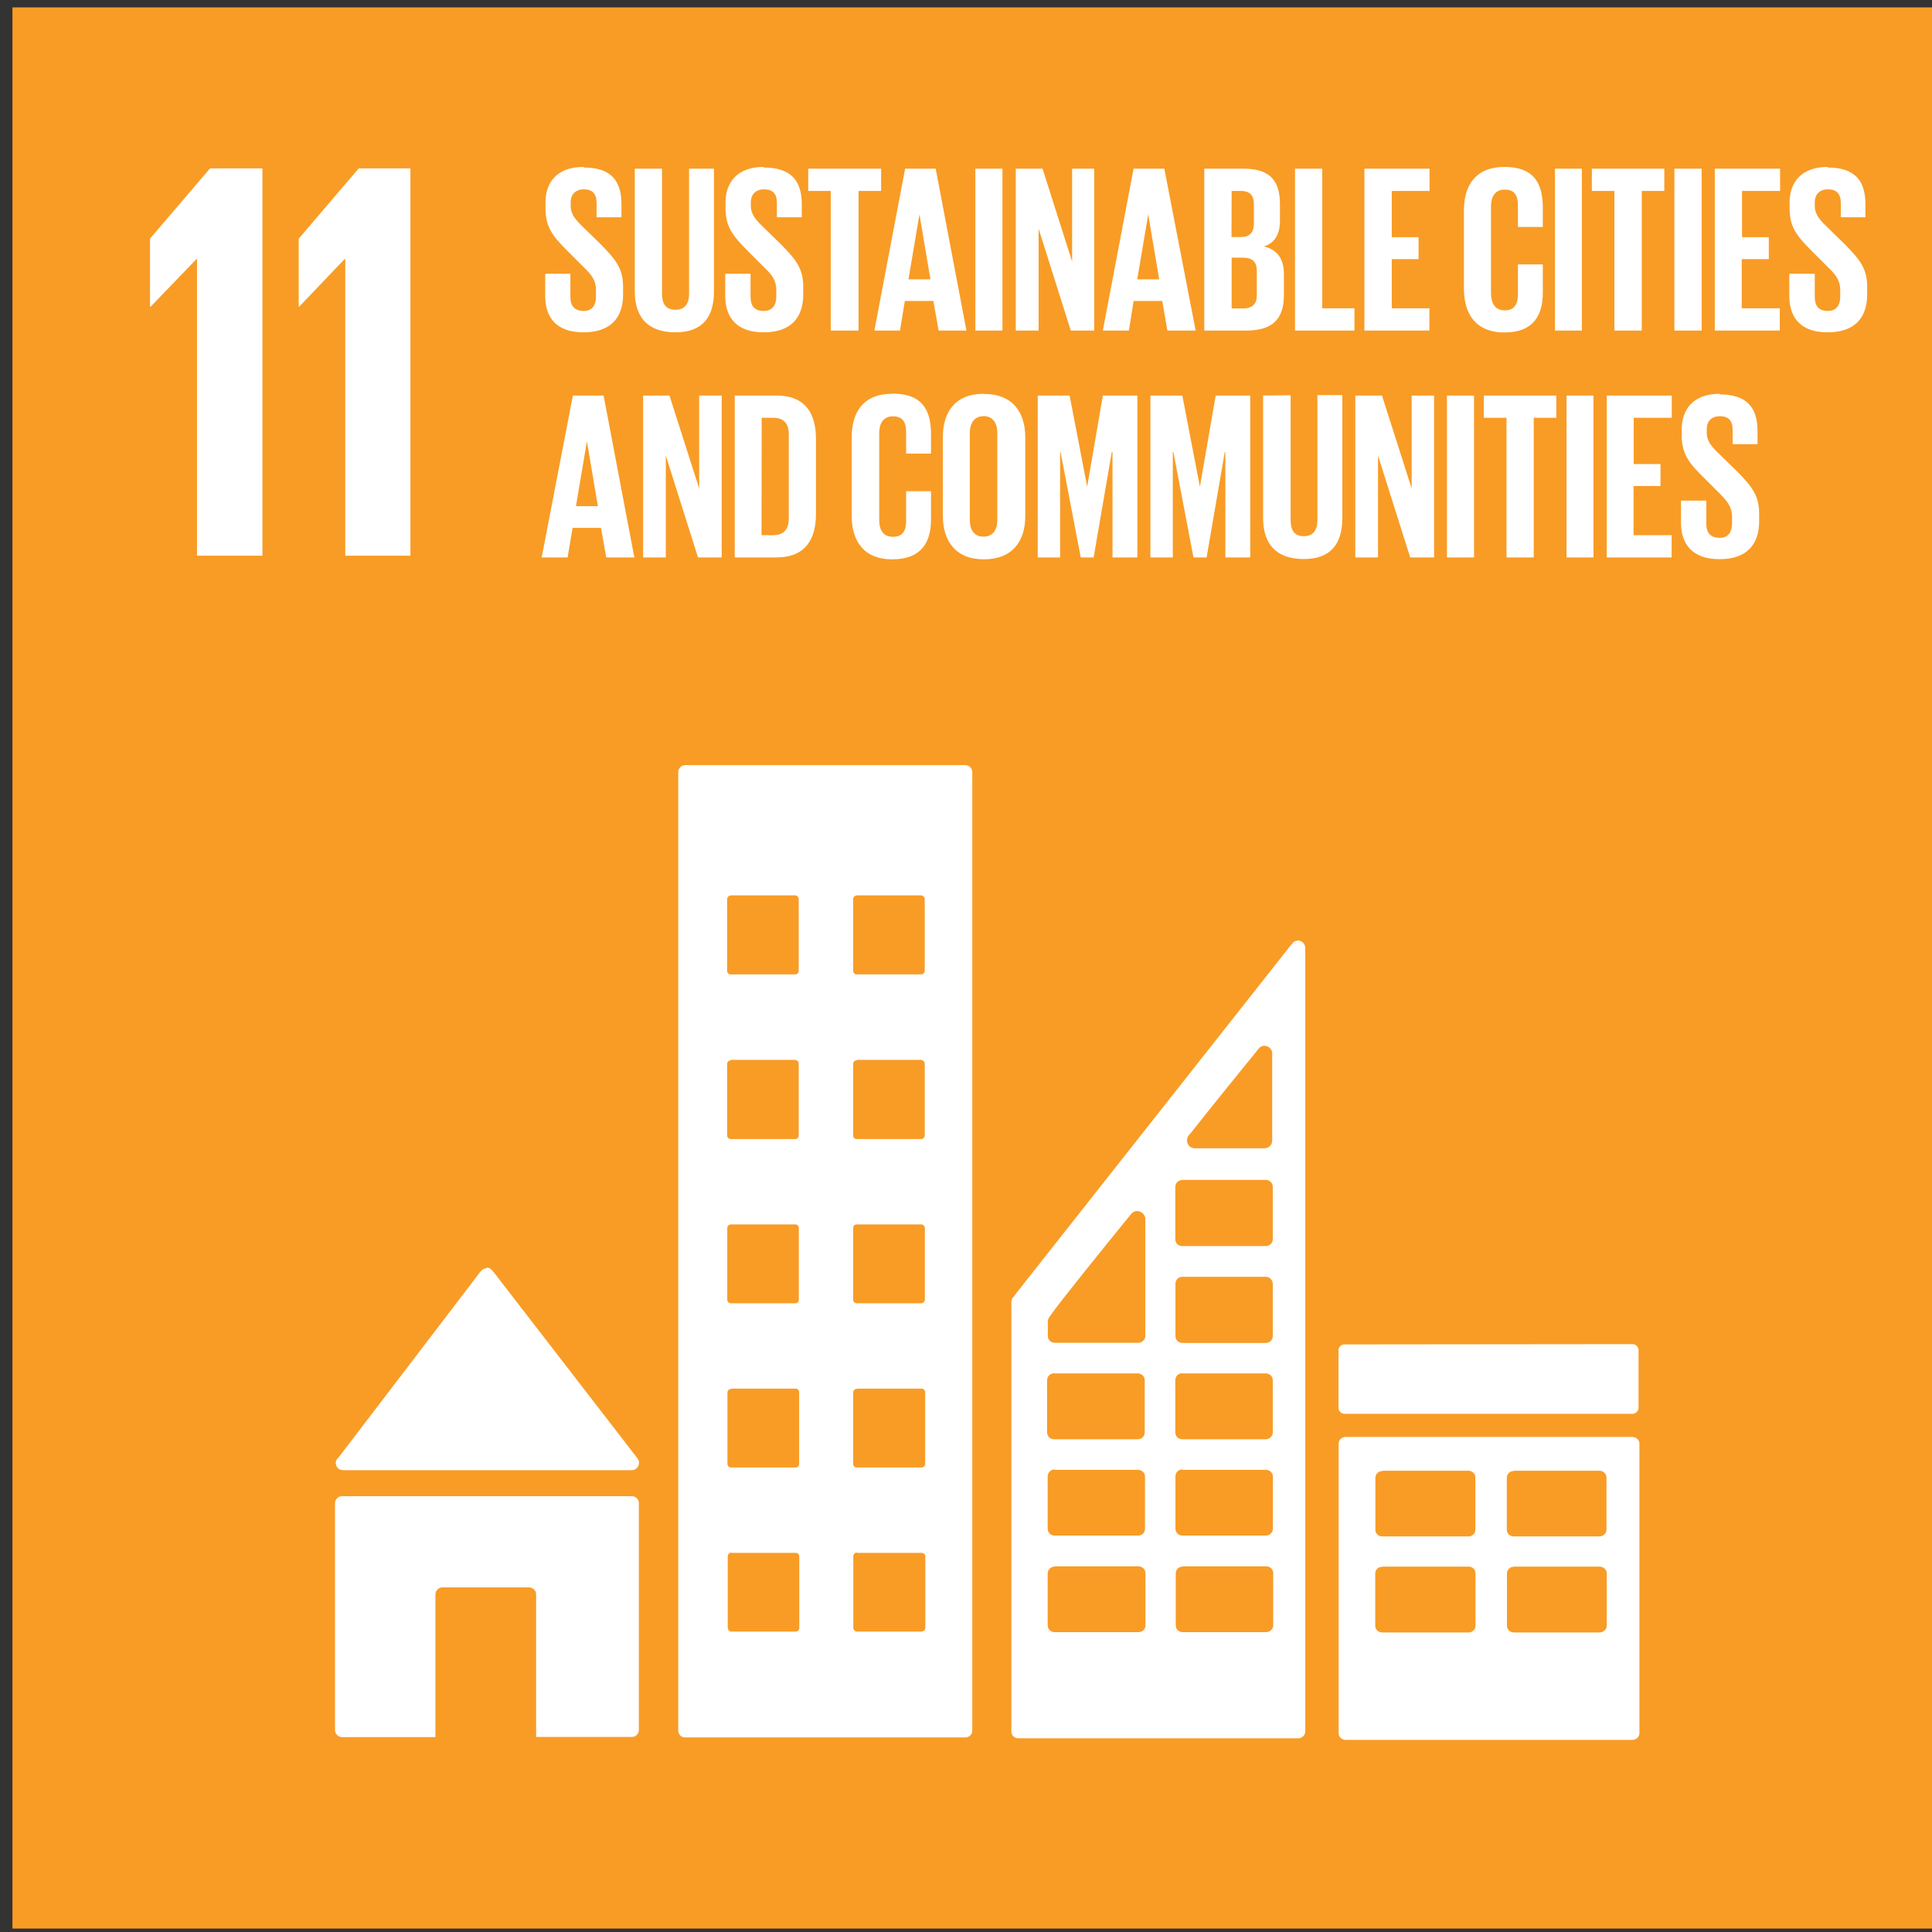
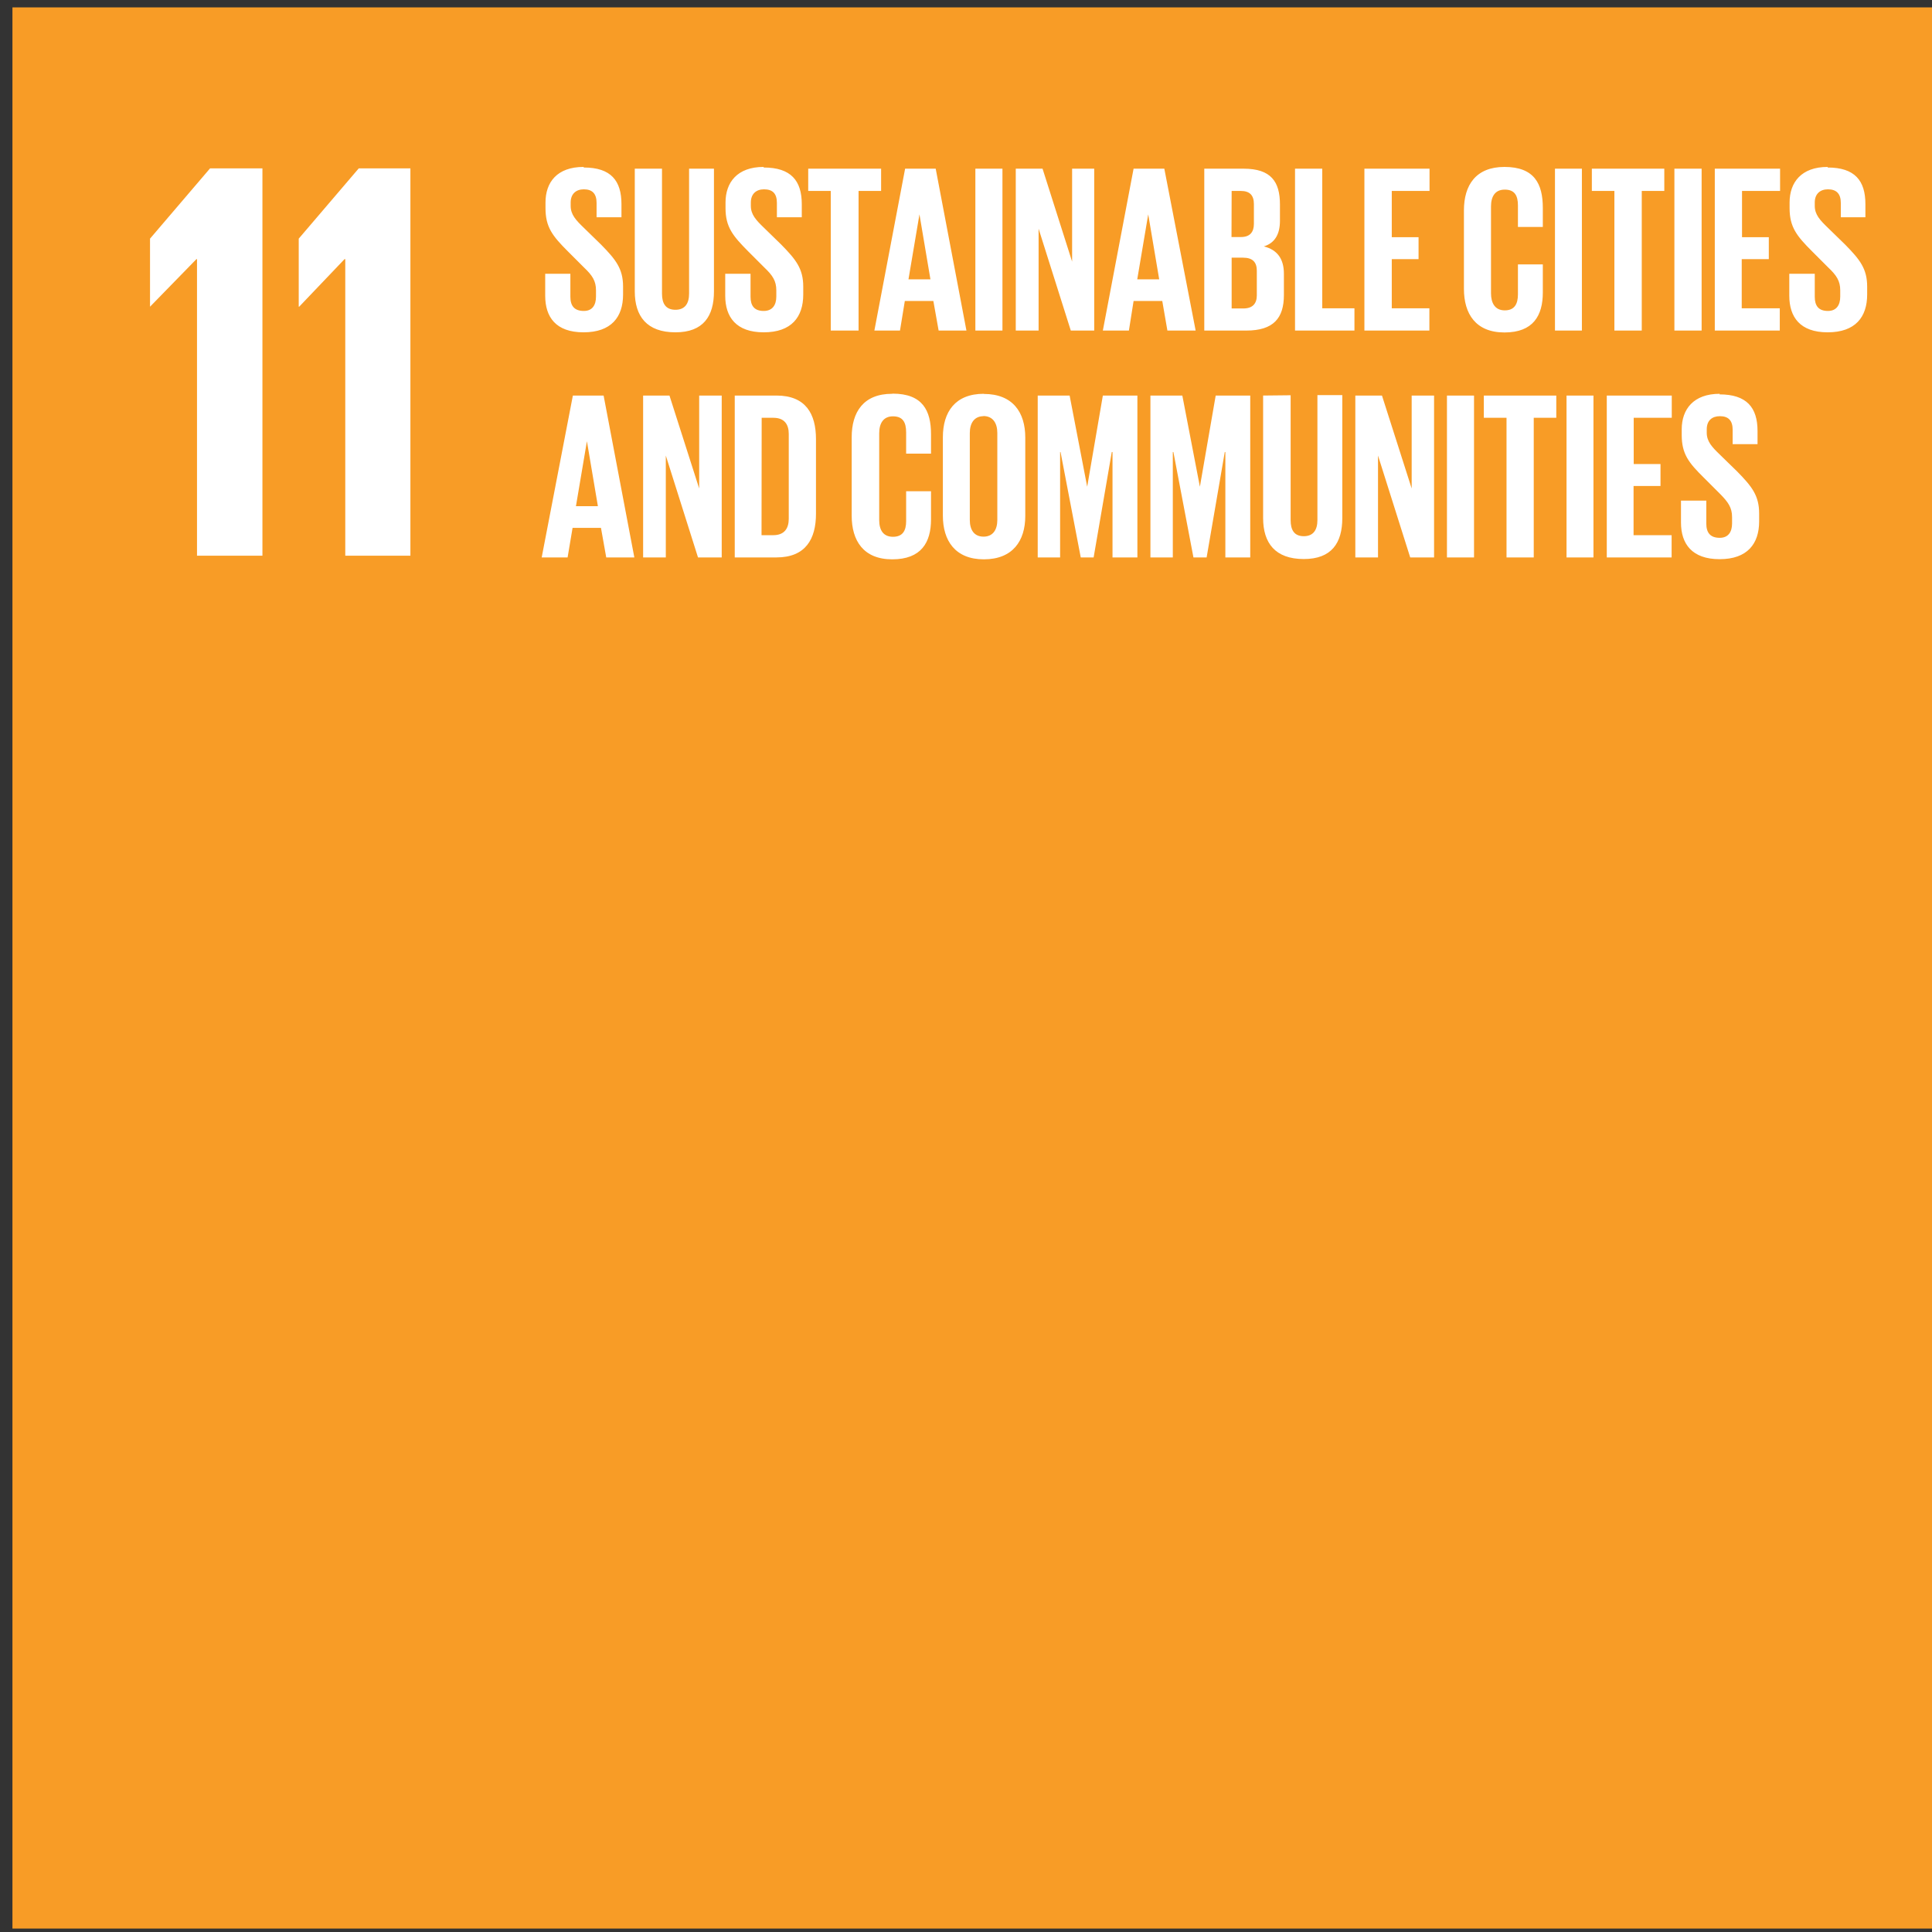
<svg xmlns="http://www.w3.org/2000/svg" width="132px" height="132px" viewBox="0 0 132 132" version="1.1">
  <rect x="0" y="0" width="132" height="132" fill="#333333" stroke="none" />
  <desc>Created with Sketch.</desc>
  <defs />
  <g id="Page-1" stroke="none" stroke-width="1" fill="none" fill-rule="evenodd">
    <g id="SDG" transform="translate(-581, -233)" fill-rule="nonzero">
      <g id="Group" transform="translate(581.85, 233.505)">
        <polygon id="Shape" fill="#F89C26" points="131.26 131.26 0 131.26 0 0 131.26 0" />
-         <path d="M45.96,51.77 C45.71,51.77 45.49,51.99 45.49,52.25 L45.49,117.73 C45.49,117.99 45.69,118.2 45.94,118.2 L65.1,118.2 C65.37,118.2 65.58,118 65.58,117.73 L65.58,52.25 C65.58,51.99 65.36,51.77 65.1,51.77 L45.96,51.77 Z M49.08,60.67 L53.48,60.67 C53.61,60.67 53.72,60.79 53.72,60.93 L53.72,65.83 C53.72,65.96 53.62,66.07 53.47,66.07 L49.07,66.07 C48.95,66.07 48.83,65.97 48.83,65.82 L48.83,60.92 C48.83,60.79 48.95,60.68 49.08,60.68 L49.08,60.67 Z M57.68,60.67 L62.08,60.67 C62.21,60.67 62.33,60.79 62.33,60.93 L62.33,65.83 C62.33,65.96 62.21,66.07 62.07,66.07 L57.7,66.07 C57.55,66.07 57.44,65.97 57.44,65.82 L57.44,60.92 C57.44,60.79 57.54,60.68 57.69,60.68 L57.68,60.67 Z M87.78,63.77 C87.68,63.77 87.58,63.81 87.51,63.87 L87.51,63.89 L87.33,64.09 L68.5,87.96 L68.42,88.08 C68.32,88.18 68.25,88.28 68.25,88.44 L68.25,117.8 C68.25,118.05 68.45,118.26 68.72,118.26 L87.86,118.26 C88.12,118.26 88.33,118.04 88.33,117.79 L88.33,64.3 C88.33,64.25 88.33,64.18 88.3,64.1 C88.23,63.9 88.05,63.75 87.82,63.75 L87.78,63.77 Z M85.55,70.95 C85.81,70.95 86.02,71.15 86.07,71.39 L86.07,77.42 C86.07,77.72 85.84,77.94 85.55,77.95 L80.78,77.95 C80.48,77.95 80.25,77.71 80.25,77.42 C80.25,77.3 80.29,77.18 80.35,77.09 L80.49,76.93 C81.79,75.28 83.95,72.61 85.01,71.31 L85.14,71.14 C85.24,71.02 85.39,70.94 85.56,70.94 L85.55,70.95 Z M49.08,71.91 L53.48,71.91 C53.61,71.91 53.72,72.04 53.72,72.18 L53.72,77.08 C53.72,77.21 53.62,77.32 53.47,77.32 L49.07,77.32 C48.95,77.32 48.83,77.22 48.83,77.08 L48.83,72.18 C48.83,72.05 48.95,71.94 49.08,71.94 L49.08,71.91 Z M57.68,71.91 L62.08,71.91 C62.21,71.91 62.33,72.04 62.33,72.18 L62.33,77.08 C62.33,77.21 62.21,77.32 62.07,77.32 L57.7,77.32 C57.55,77.32 57.44,77.22 57.44,77.08 L57.44,72.18 C57.44,72.05 57.54,71.94 57.69,71.94 L57.68,71.91 Z M79.91,80.11 L85.64,80.11 C85.89,80.11 86.11,80.31 86.11,80.59 L86.11,84.17 C86.11,84.43 85.88,84.63 85.63,84.63 L79.93,84.63 C79.66,84.63 79.45,84.43 79.45,84.18 L79.45,80.6 C79.45,80.33 79.65,80.12 79.92,80.12 L79.91,80.11 Z M76.87,82.25 C77.13,82.25 77.34,82.45 77.4,82.7 L77.4,90.77 C77.4,91.03 77.17,91.24 76.92,91.24 L71.22,91.24 C70.96,91.24 70.74,91.04 70.74,90.77 L70.74,89.77 C70.74,89.72 70.76,89.67 70.78,89.6 C70.78,89.57 70.78,89.57 70.81,89.54 L70.85,89.48 C70.85,89.46 70.89,89.43 70.9,89.4 C71.62,88.36 74.92,84.3 76.3,82.6 L76.44,82.43 C76.54,82.31 76.69,82.23 76.86,82.23 L76.87,82.25 Z M49.1,83.15 L53.5,83.15 C53.62,83.15 53.73,83.27 53.73,83.41 L53.73,88.29 C53.73,88.43 53.63,88.54 53.48,88.54 L49.08,88.54 C48.96,88.54 48.84,88.44 48.84,88.29 L48.84,83.39 C48.84,83.26 48.96,83.15 49.09,83.15 L49.1,83.15 Z M57.7,83.15 L62.1,83.15 C62.22,83.15 62.34,83.27 62.34,83.41 L62.34,88.29 C62.34,88.43 62.22,88.54 62.08,88.54 L57.7,88.54 C57.55,88.54 57.44,88.44 57.44,88.29 L57.44,83.39 C57.44,83.26 57.54,83.15 57.69,83.15 L57.7,83.15 Z M32.4,86.15 C32.27,86.15 32.16,86.19 32.07,86.27 L32.02,86.33 L31.92,86.45 L22.34,99 L22.19,99.17 C22.12,99.24 22.09,99.34 22.09,99.44 C22.09,99.71 22.29,99.94 22.59,99.94 L42.33,99.94 C42.59,99.94 42.81,99.71 42.81,99.44 C42.81,99.32 42.77,99.21 42.69,99.12 L42.67,99.09 L32.84,86.36 L32.74,86.26 C32.66,86.16 32.54,86.1 32.39,86.1 L32.4,86.15 Z M79.92,86.73 L85.64,86.73 C85.89,86.73 86.11,86.95 86.11,87.21 L86.11,90.79 C86.11,91.04 85.89,91.25 85.64,91.25 L79.94,91.25 C79.67,91.25 79.46,91.05 79.46,90.79 L79.46,87.2 C79.46,86.94 79.66,86.73 79.93,86.73 L79.92,86.73 Z M91,91.35 C90.78,91.35 90.6,91.53 90.6,91.75 L90.6,95.69 C90.6,95.89 90.78,96.09 91,96.09 L110.7,96.09 C110.92,96.09 111.1,95.89 111.1,95.69 L111.1,91.73 C111.1,91.53 110.92,91.33 110.7,91.33 L91,91.35 Z M71.18,93.33 L76.88,93.33 C77.15,93.33 77.36,93.53 77.36,93.8 L77.36,97.36 C77.36,97.62 77.16,97.83 76.89,97.83 L71.16,97.83 C70.9,97.83 70.69,97.63 70.69,97.36 L70.69,93.8 C70.69,93.53 70.91,93.32 71.17,93.32 L71.18,93.33 Z M79.91,93.33 L85.64,93.33 C85.89,93.33 86.11,93.53 86.11,93.8 L86.11,97.36 C86.11,97.62 85.88,97.83 85.63,97.83 L79.93,97.83 C79.66,97.83 79.45,97.63 79.45,97.36 L79.45,93.8 C79.45,93.53 79.65,93.32 79.92,93.32 L79.91,93.33 Z M49.11,94.37 L53.51,94.37 C53.64,94.37 53.75,94.47 53.75,94.62 L53.75,99.52 C53.75,99.65 53.65,99.76 53.5,99.76 L49.1,99.76 C48.97,99.76 48.85,99.66 48.85,99.51 L48.85,94.64 C48.85,94.5 48.97,94.39 49.1,94.39 L49.11,94.37 Z M57.71,94.37 L62.11,94.37 C62.24,94.37 62.36,94.47 62.36,94.62 L62.36,99.52 C62.36,99.65 62.24,99.76 62.1,99.76 L57.7,99.76 C57.55,99.76 57.44,99.66 57.44,99.51 L57.44,94.64 C57.44,94.5 57.54,94.39 57.69,94.39 L57.71,94.37 Z M91.09,97.67 C90.82,97.67 90.61,97.87 90.61,98.13 L90.61,117.9 C90.61,118.16 90.81,118.37 91.09,118.37 L110.66,118.37 C110.94,118.37 111.16,118.17 111.16,117.9 L111.16,98.13 C111.16,97.87 110.94,97.67 110.66,97.67 L91.09,97.67 Z M71.2,99.92 L76.9,99.92 C77.17,99.92 77.38,100.12 77.38,100.39 L77.38,103.94 C77.38,104.2 77.18,104.41 76.91,104.41 L71.21,104.41 C70.94,104.41 70.73,104.21 70.73,103.94 L70.73,100.37 C70.73,100.1 70.95,99.89 71.21,99.89 L71.2,99.92 Z M79.93,99.92 L85.65,99.92 C85.9,99.92 86.12,100.12 86.12,100.39 L86.12,103.94 C86.12,104.2 85.89,104.41 85.64,104.41 L79.94,104.41 C79.67,104.41 79.46,104.21 79.46,103.94 L79.46,100.37 C79.46,100.1 79.66,99.89 79.93,99.89 L79.93,99.92 Z M93.63,99.98 L99.48,99.98 C99.74,99.98 99.95,100.18 99.95,100.45 L99.95,104 C99.95,104.26 99.75,104.47 99.48,104.47 L93.6,104.47 C93.33,104.47 93.12,104.27 93.12,104.01 L93.12,100.47 C93.12,100.21 93.32,100 93.6,100 L93.63,99.98 Z M102.57,99.98 L108.41,99.98 C108.69,99.98 108.91,100.18 108.91,100.45 L108.91,104 C108.91,104.26 108.69,104.47 108.41,104.47 L102.58,104.47 C102.31,104.47 102.1,104.27 102.1,104.01 L102.1,100.47 C102.1,100.21 102.3,100 102.57,100 L102.57,99.98 Z M22.51,101.72 C22.25,101.72 22.04,101.94 22.04,102.2 L22.04,117.68 C22.04,117.95 22.24,118.18 22.52,118.18 L28.9,118.18 L28.9,108.43 C28.9,108.16 29.12,107.95 29.38,107.95 L35.28,107.95 C35.56,107.95 35.78,108.15 35.78,108.43 L35.78,118.17 L42.32,118.17 C42.59,118.17 42.8,117.95 42.8,117.67 L42.8,102.2 C42.8,101.94 42.6,101.72 42.32,101.72 L22.51,101.72 Z M49.11,105.59 L53.51,105.59 C53.65,105.59 53.76,105.69 53.76,105.83 L53.76,110.71 C53.76,110.85 53.66,110.97 53.51,110.97 L49.11,110.97 C48.99,110.97 48.87,110.84 48.87,110.7 L48.87,105.83 C48.87,105.69 48.99,105.57 49.12,105.57 L49.11,105.59 Z M57.71,105.59 L62.11,105.59 C62.25,105.59 62.37,105.69 62.37,105.83 L62.37,110.71 C62.37,110.85 62.25,110.97 62.11,110.97 L57.71,110.97 C57.56,110.97 57.45,110.84 57.45,110.7 L57.45,105.83 C57.45,105.69 57.55,105.57 57.7,105.57 L57.71,105.59 Z M71.21,106.51 L76.91,106.51 C77.19,106.51 77.41,106.71 77.41,106.98 L77.41,110.54 C77.41,110.8 77.21,111.01 76.93,111.01 L71.2,111.01 C70.94,111.01 70.73,110.81 70.73,110.54 L70.73,107 C70.73,106.74 70.95,106.53 71.21,106.53 L71.21,106.51 Z M79.95,106.51 L85.67,106.51 C85.92,106.51 86.14,106.71 86.14,106.98 L86.14,110.54 C86.14,110.8 85.91,111.01 85.66,111.01 L79.96,111.01 C79.69,111.01 79.48,110.81 79.48,110.54 L79.48,107 C79.48,106.74 79.68,106.53 79.95,106.53 L79.95,106.51 Z M93.65,106.53 L99.5,106.53 C99.75,106.53 99.96,106.73 99.96,107 L99.96,110.56 C99.96,110.82 99.76,111.03 99.49,111.03 L93.59,111.03 C93.32,111.03 93.11,110.83 93.11,110.56 L93.11,107 C93.11,106.75 93.31,106.54 93.59,106.54 L93.65,106.53 Z M102.59,106.53 L108.43,106.53 C108.7,106.53 108.93,106.73 108.93,107 L108.93,110.56 C108.93,110.82 108.7,111.03 108.43,111.03 L102.59,111.03 C102.32,111.03 102.11,110.83 102.11,110.56 L102.11,107 C102.11,106.75 102.31,106.54 102.59,106.54 L102.59,106.53 Z" id="Shape" fill="#FFFFFF" />
-         <path d="M13.5,11 L9.4,15.8 L9.4,20.45 L9.44,20.45 L12.57,17.2 L12.61,17.2 L12.61,37.46 L17.08,37.46 L17.08,11 L13.5,11 Z M23.66,11 L19.56,15.8 L19.56,20.45 L19.59,20.45 L22.69,17.2 L22.74,17.2 L22.74,37.46 L27.19,37.46 L27.19,11 L23.66,11 Z" id="Shape" fill="#FFFFFF" />
+         <path d="M13.5,11 L9.4,15.8 L9.4,20.45 L12.57,17.2 L12.61,17.2 L12.61,37.46 L17.08,37.46 L17.08,11 L13.5,11 Z M23.66,11 L19.56,15.8 L19.56,20.45 L19.59,20.45 L22.69,17.2 L22.74,17.2 L22.74,37.46 L27.19,37.46 L27.19,11 L23.66,11 Z" id="Shape" fill="#FFFFFF" />
        <path d="M39.02,10.9 C37.2,10.9 36.42,11.96 36.42,13.33 L36.42,13.71 C36.42,15.01 36.89,15.61 37.95,16.67 L39.05,17.77 C39.62,18.31 39.87,18.69 39.87,19.33 L39.87,19.76 C39.87,20.34 39.62,20.74 39.04,20.74 C38.39,20.74 38.12,20.39 38.12,19.77 L38.12,18.2 L36.4,18.2 L36.4,19.7 C36.4,21.15 37.12,22.2 39.02,22.2 C40.92,22.2 41.72,21.15 41.72,19.62 L41.72,19.08 C41.72,17.85 41.22,17.23 40.22,16.21 L39.04,15.06 C38.5,14.54 38.14,14.16 38.14,13.56 L38.14,13.33 C38.14,12.73 38.52,12.43 39.04,12.43 C39.62,12.43 39.91,12.73 39.91,13.36 L39.91,14.34 L41.61,14.34 L41.61,13.44 C41.61,11.84 40.89,10.94 39.04,10.94 L39.02,10.9 Z M51.32,10.9 C49.52,10.9 48.72,11.96 48.72,13.33 L48.72,13.71 C48.72,15.01 49.22,15.61 50.27,16.67 L51.37,17.77 C51.94,18.31 52.19,18.69 52.19,19.33 L52.19,19.76 C52.19,20.34 51.92,20.74 51.33,20.74 C50.69,20.74 50.43,20.39 50.43,19.77 L50.43,18.2 L48.7,18.2 L48.7,19.7 C48.7,21.15 49.44,22.2 51.33,22.2 C53.23,22.2 54.03,21.15 54.03,19.62 L54.03,19.08 C54.03,17.85 53.53,17.23 52.53,16.21 L51.35,15.06 C50.81,14.54 50.45,14.16 50.45,13.56 L50.45,13.33 C50.45,12.73 50.83,12.43 51.35,12.43 C51.95,12.43 52.23,12.73 52.23,13.36 L52.23,14.34 L53.93,14.34 L53.93,13.44 C53.93,11.84 53.19,10.94 51.33,10.94 L51.32,10.9 Z M101.94,10.9 C99.98,10.9 99.17,12.15 99.17,13.87 L99.17,19.23 C99.17,20.93 99.97,22.21 101.94,22.21 C103.9,22.21 104.56,21.06 104.56,19.48 L104.56,17.56 L102.86,17.56 L102.86,19.6 C102.86,20.26 102.63,20.7 101.96,20.7 C101.29,20.7 101.02,20.2 101.02,19.53 L101.02,13.6 C101.02,12.93 101.29,12.45 101.96,12.45 C102.63,12.45 102.86,12.85 102.86,13.53 L102.86,15 L104.56,15 L104.56,13.7 C104.56,12.05 103.98,10.9 101.94,10.9 Z M124.02,10.9 C122.22,10.9 121.42,11.96 121.42,13.33 L121.42,13.71 C121.42,15.01 121.9,15.61 122.96,16.67 L124.06,17.77 C124.63,18.31 124.88,18.69 124.88,19.33 L124.88,19.76 C124.88,20.34 124.62,20.74 124.04,20.74 C123.4,20.74 123.14,20.39 123.14,19.77 L123.14,18.2 L121.4,18.2 L121.4,19.7 C121.4,21.15 122.13,22.2 124.02,22.2 C125.92,22.2 126.72,21.15 126.72,19.62 L126.72,19.08 C126.72,17.85 126.22,17.23 125.22,16.21 L124.04,15.06 C123.5,14.54 123.14,14.16 123.14,13.56 L123.14,13.33 C123.14,12.73 123.52,12.43 124.04,12.43 C124.62,12.43 124.92,12.73 124.92,13.36 L124.92,14.34 L126.6,14.34 L126.6,13.44 C126.6,11.84 125.88,10.94 124.02,10.94 L124.02,10.9 Z M42.52,11.02 L42.52,19.4 C42.52,21.1 43.34,22.2 45.3,22.2 C47.2,22.2 47.93,21.1 47.93,19.4 L47.93,11.02 L46.23,11.02 L46.23,19.56 C46.23,20.23 45.95,20.66 45.3,20.66 C44.63,20.66 44.38,20.23 44.38,19.56 L44.38,11.02 L42.52,11.02 Z M54.37,11.02 L54.37,12.54 L55.91,12.54 L55.91,22.08 L57.81,22.08 L57.81,12.54 L59.35,12.54 L59.35,11.02 L54.37,11.02 Z M60.99,11.02 L58.89,22.08 L60.64,22.08 L60.97,20.06 L62.92,20.06 L63.28,22.08 L65.18,22.08 L63.08,11.02 L60.99,11.02 Z M65.79,11.02 L65.79,22.08 L67.64,22.08 L67.64,11.02 L65.79,11.02 Z M68.55,11.02 L68.55,22.08 L70.11,22.08 L70.11,15.12 L72.31,22.08 L73.91,22.08 L73.91,11.02 L72.4,11.02 L72.4,17.37 L70.38,11.02 L68.55,11.02 Z M76.6,11.02 L74.5,22.08 L76.28,22.08 L76.6,20.06 L78.56,20.06 L78.91,22.08 L80.84,22.08 L78.7,11.02 L76.6,11.02 Z M81.43,11.02 L81.43,22.08 L84.3,22.08 C86.16,22.08 86.87,21.23 86.87,19.65 L86.87,18.2 C86.87,17.17 86.41,16.56 85.5,16.33 C86.25,16.1 86.6,15.5 86.6,14.58 L86.6,13.46 C86.6,11.9 85.98,11.02 84.12,11.02 L81.43,11.02 Z M87.63,11.02 L87.63,22.08 L91.69,22.08 L91.69,20.56 L89.49,20.56 L89.49,11.02 L87.63,11.02 Z M92.37,11.02 L92.37,22.08 L96.81,22.08 L96.81,20.56 L94.24,20.56 L94.24,17.2 L96.07,17.2 L96.07,15.7 L94.24,15.7 L94.24,12.54 L96.82,12.54 L96.82,11.02 L92.37,11.02 Z M105.39,11.02 L105.39,22.08 L107.23,22.08 L107.23,11.02 L105.39,11.02 Z M107.91,11.02 L107.91,12.54 L109.45,12.54 L109.45,22.08 L111.32,22.08 L111.32,12.54 L112.86,12.54 L112.86,11.02 L107.91,11.02 Z M113.55,11.02 L113.55,22.08 L115.41,22.08 L115.41,11.02 L113.55,11.02 Z M116.31,11.02 L116.31,22.08 L120.75,22.08 L120.75,20.56 L118.15,20.56 L118.15,17.2 L120,17.2 L120,15.7 L118.17,15.7 L118.17,12.54 L120.77,12.54 L120.77,11.02 L116.31,11.02 Z M83.3,12.54 L83.92,12.54 C84.54,12.54 84.82,12.84 84.82,13.44 L84.82,14.79 C84.82,15.36 84.54,15.69 83.94,15.69 L83.29,15.69 L83.3,12.54 Z M61.97,14.14 L62.72,18.58 L61.22,18.58 L61.97,14.14 Z M77.6,14.14 L78.35,18.58 L76.85,18.58 L77.6,14.14 Z M83.3,17.1 L84.08,17.1 C84.75,17.1 85.02,17.42 85.02,18 L85.02,19.67 C85.02,20.25 84.72,20.57 84.1,20.57 L83.3,20.57 L83.3,17.1 Z M60.1,26.4 C58.15,26.4 57.34,27.64 57.34,29.37 L57.34,34.73 C57.34,36.43 58.14,37.71 60.11,37.71 C62.09,37.71 62.76,36.56 62.76,34.98 L62.76,33.06 L61.06,33.06 L61.06,35.1 C61.06,35.76 60.82,36.17 60.16,36.17 C59.49,36.17 59.22,35.7 59.22,35.03 L59.22,29.1 C59.22,28.42 59.5,27.94 60.16,27.94 C60.83,27.94 61.06,28.34 61.06,29.04 L61.06,30.49 L62.76,30.49 L62.76,29.16 C62.76,27.54 62.18,26.39 60.14,26.39 L60.1,26.4 Z M66.37,26.4 C64.41,26.4 63.57,27.64 63.57,29.37 L63.57,34.73 C63.57,36.43 64.41,37.71 66.37,37.71 C68.34,37.71 69.2,36.45 69.2,34.75 L69.2,29.39 C69.2,27.66 68.34,26.41 66.37,26.41 L66.37,26.4 Z M116.65,26.4 C114.85,26.4 114.05,27.46 114.05,28.83 L114.05,29.21 C114.05,30.51 114.52,31.11 115.59,32.16 L116.69,33.26 C117.23,33.81 117.49,34.18 117.49,34.83 L117.49,35.26 C117.49,35.84 117.23,36.24 116.65,36.24 C116,36.24 115.73,35.89 115.73,35.27 L115.73,33.7 L114,33.7 L114,35.2 C114,36.64 114.74,37.7 116.64,37.7 C118.54,37.7 119.34,36.64 119.34,35.12 L119.34,34.58 C119.34,33.35 118.84,32.73 117.84,31.71 L116.66,30.56 C116.12,30.04 115.76,29.66 115.76,29.06 L115.76,28.83 C115.76,28.21 116.14,27.93 116.66,27.93 C117.24,27.93 117.53,28.23 117.53,28.86 L117.53,29.84 L119.23,29.84 L119.23,28.94 C119.23,27.34 118.49,26.44 116.63,26.44 L116.65,26.4 Z M38.29,26.52 L36.16,37.58 L37.93,37.58 L38.27,35.56 L40.21,35.56 L40.57,37.58 L42.49,37.58 L40.39,26.52 L38.29,26.52 Z M43.09,26.52 L43.09,37.58 L44.64,37.58 L44.64,30.62 L46.84,37.58 L48.46,37.58 L48.46,26.52 L46.92,26.52 L46.92,32.87 L44.89,26.52 L43.09,26.52 Z M49.35,26.52 L49.35,37.58 L52.2,37.58 C54.2,37.58 54.9,36.31 54.9,34.6 L54.9,29.5 C54.9,27.77 54.2,26.52 52.2,26.52 L49.35,26.52 Z M70.05,26.52 L70.05,37.58 L71.58,37.58 L71.58,30.38 L71.61,30.38 L72.99,37.58 L73.87,37.58 L75.11,30.38 L75.16,30.38 L75.16,37.58 L76.86,37.58 L76.86,26.52 L74.5,26.52 L73.43,32.75 L72.23,26.52 L70.05,26.52 Z M77.75,26.52 L77.75,37.58 L79.28,37.58 L79.28,30.38 L79.32,30.38 L80.69,37.58 L81.59,37.58 L82.83,30.38 L82.87,30.38 L82.87,37.58 L84.57,37.58 L84.57,26.52 L82.21,26.52 L81.13,32.75 L79.93,26.52 L77.75,26.52 Z M85.45,26.52 L85.45,34.89 C85.45,36.59 86.27,37.69 88.23,37.69 C90.13,37.69 90.86,36.59 90.86,34.89 L90.86,26.49 L89.16,26.49 L89.16,35.03 C89.16,35.7 88.88,36.13 88.23,36.13 C87.57,36.13 87.33,35.7 87.33,35.03 L87.33,26.5 L85.45,26.52 Z M91.75,26.52 L91.75,37.58 L93.3,37.58 L93.3,30.62 L95.5,37.58 L97.13,37.58 L97.13,26.52 L95.6,26.52 L95.6,32.87 L93.57,26.52 L91.75,26.52 Z M98.01,26.52 L98.01,37.58 L99.86,37.58 L99.86,26.52 L98.01,26.52 Z M100.53,26.52 L100.53,28.04 L102.08,28.04 L102.08,37.58 L103.94,37.58 L103.94,28.04 L105.48,28.04 L105.48,26.52 L100.53,26.52 Z M106.18,26.52 L106.18,37.58 L108.02,37.58 L108.02,26.52 L106.18,26.52 Z M108.93,26.52 L108.93,37.58 L113.36,37.58 L113.36,36.06 L110.76,36.06 L110.76,32.7 L112.6,32.7 L112.6,31.2 L110.77,31.2 L110.77,28.04 L113.37,28.04 L113.37,26.52 L108.93,26.52 Z M66.33,27.92 C67,27.92 67.29,28.42 67.29,29.08 L67.29,35.02 C67.29,35.69 66.99,36.16 66.35,36.16 C65.7,36.16 65.41,35.69 65.41,35.02 L65.41,29.08 C65.41,28.41 65.71,27.93 66.35,27.93 L66.33,27.92 Z M51.19,28.04 L51.99,28.04 C52.75,28.04 53.04,28.5 53.04,29.14 L53.04,34.94 C53.04,35.6 52.74,36.06 51.98,36.06 L51.18,36.06 L51.19,28.04 Z M39.25,29.64 L40,34.08 L38.5,34.08 L39.25,29.64 Z" id="Shape" fill="#FFFFFF" />
      </g>
    </g>
  </g>
</svg>